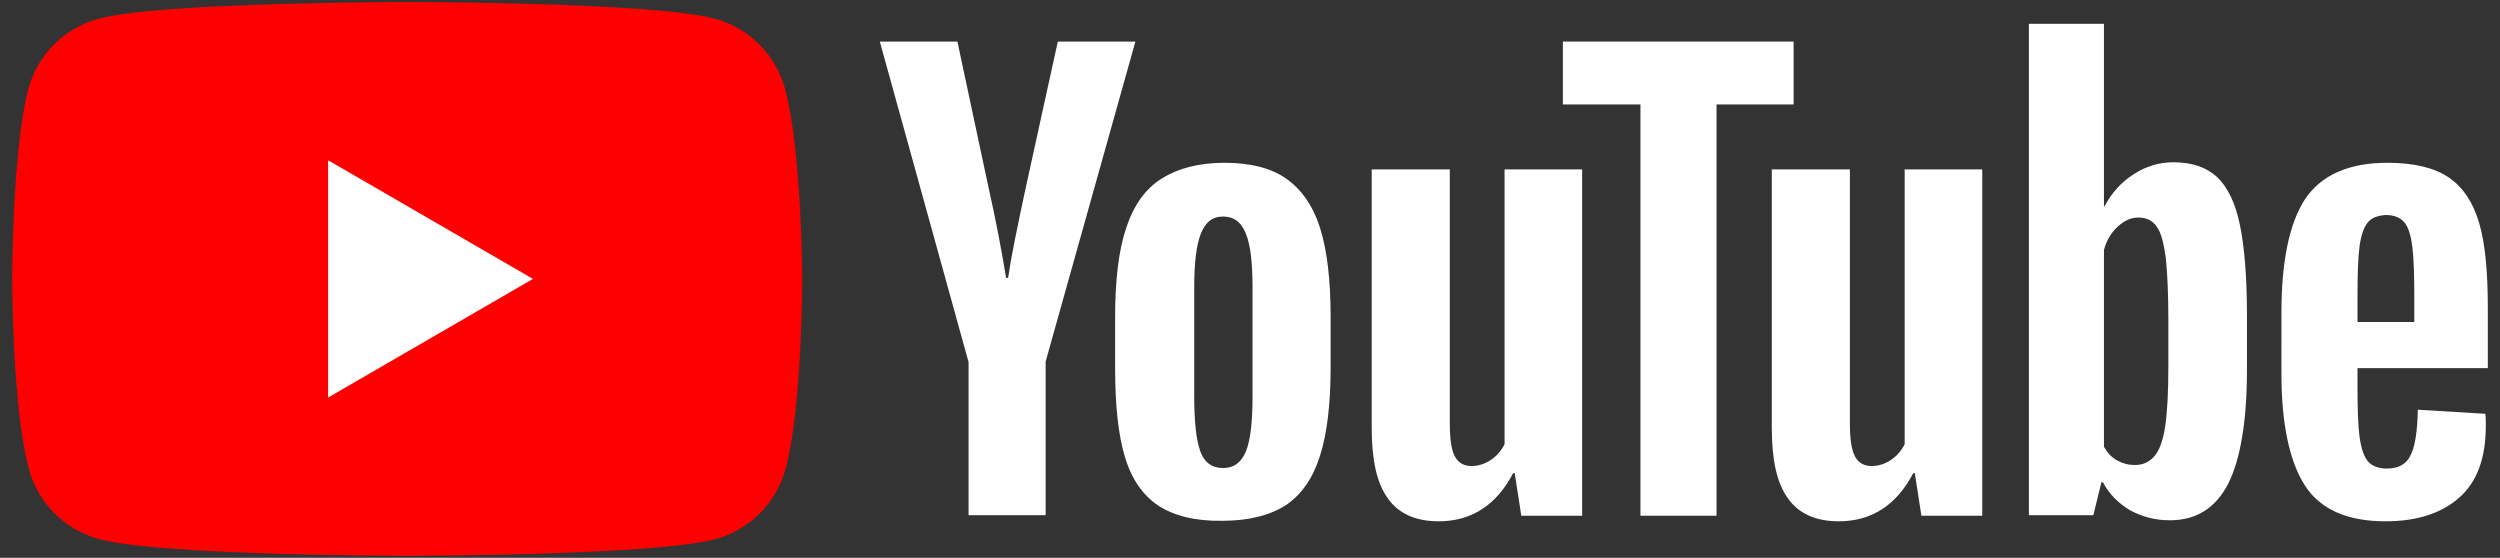
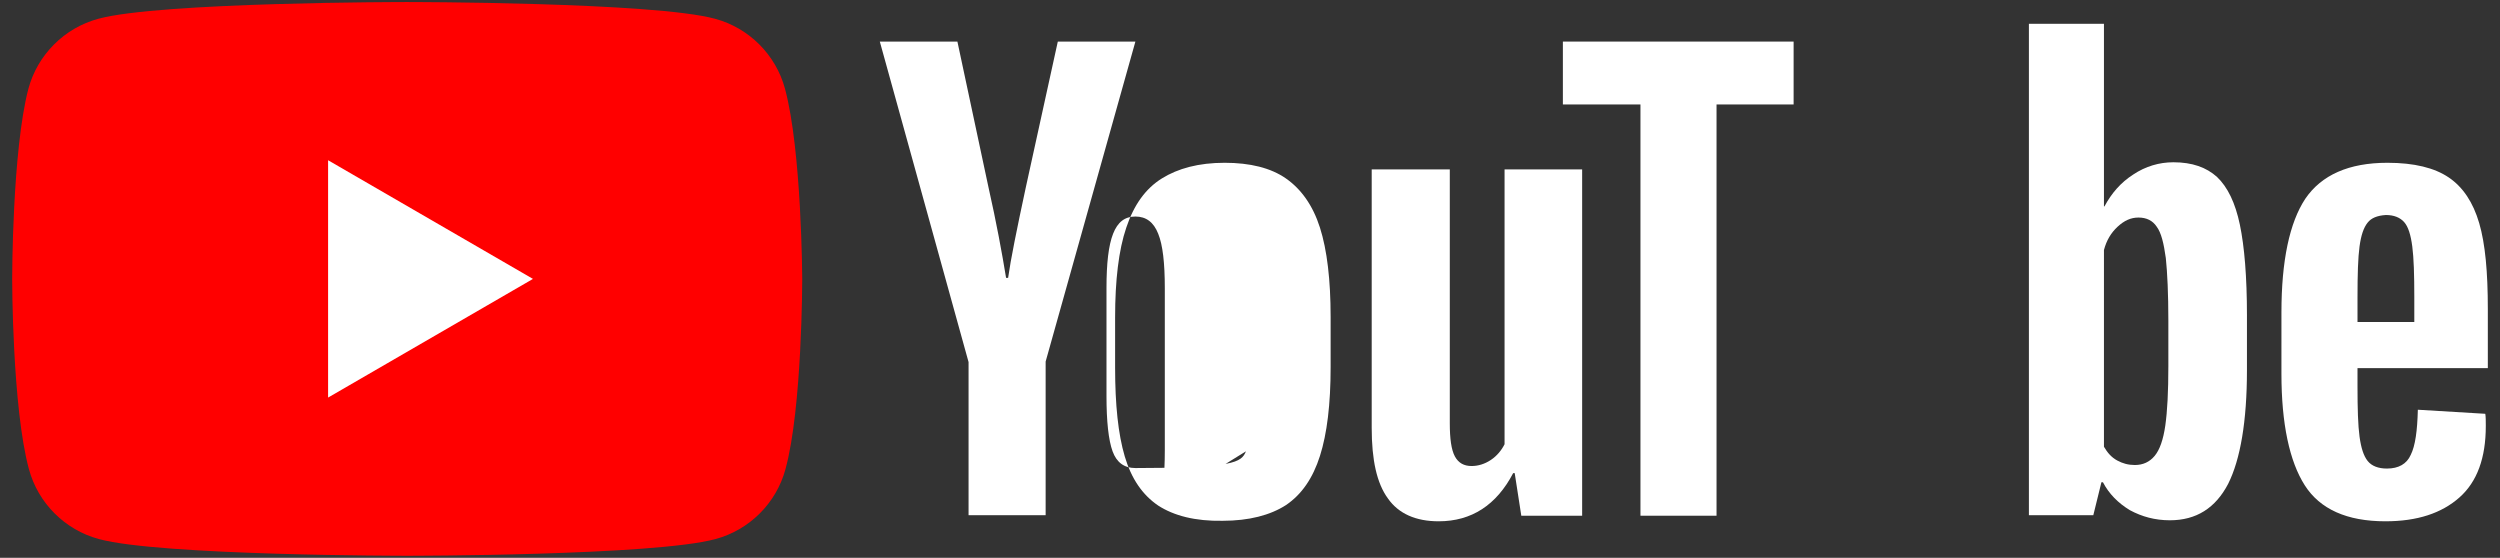
<svg xmlns="http://www.w3.org/2000/svg" version="1.0" id="Layer_1" x="0px" y="0px" viewBox="0 0 493 110" enable-background="new 0 0 493 110" xml:space="preserve">
  <rect x="0" y="0" width="493" height="110" fill="#333333" stroke="none" />
  <g>
    <g>
      <path fill="#FF0000" d="M154.8,17.5c-1.8-6.7-7.1-12-13.8-13.8c-12.1-3.3-60.8-3.3-60.8-3.3s-48.7,0-60.8,3.3    c-6.7,1.8-12,7.1-13.8,13.8C2.4,29.7,2.4,55,2.4,55s0,25.3,3.3,37.5c1.8,6.7,7.1,12,13.8,13.8c12.1,3.3,60.8,3.3,60.8,3.3    s48.7,0,60.8-3.3c6.7-1.8,12-7.1,13.8-13.8c3.3-12.1,3.3-37.5,3.3-37.5S158.1,29.7,154.8,17.5z" />
      <polygon fill="#FFFFFF" points="64.7,78.4 105.1,55 64.7,31.6   " />
    </g>
    <g>
      <g>
-         <path fill="#FFFFFF" d="M228.4,99.7c-3.1-2.1-5.3-5.3-6.6-9.7c-1.3-4.4-1.9-10.2-1.9-17.5v-9.9c0-7.3,0.7-13.3,2.2-17.7     c1.5-4.5,3.8-7.7,7-9.7c3.2-2,7.3-3.1,12.4-3.1c5,0,9.1,1,12.1,3.1c3,2.1,5.3,5.3,6.7,9.7c1.4,4.4,2.1,10.3,2.1,17.6v9.9     c0,7.3-0.7,13.1-2.1,17.5c-1.4,4.4-3.6,7.6-6.7,9.7c-3.1,2-7.3,3.1-12.5,3.1C235.7,102.8,231.5,101.7,228.4,99.7z M245.7,89     c0.9-2.2,1.3-5.9,1.3-10.9V56.8c0-4.9-0.4-8.5-1.3-10.7c-0.9-2.3-2.4-3.4-4.5-3.4c-2.1,0-3.5,1.1-4.4,3.4     c-0.9,2.3-1.3,5.8-1.3,10.7v21.3c0,5,0.4,8.7,1.2,10.9c0.8,2.2,2.3,3.3,4.5,3.3C243.3,92.3,244.8,91.2,245.7,89z" />
+         <path fill="#FFFFFF" d="M228.4,99.7c-3.1-2.1-5.3-5.3-6.6-9.7c-1.3-4.4-1.9-10.2-1.9-17.5v-9.9c0-7.3,0.7-13.3,2.2-17.7     c1.5-4.5,3.8-7.7,7-9.7c3.2-2,7.3-3.1,12.4-3.1c5,0,9.1,1,12.1,3.1c3,2.1,5.3,5.3,6.7,9.7c1.4,4.4,2.1,10.3,2.1,17.6v9.9     c0,7.3-0.7,13.1-2.1,17.5c-1.4,4.4-3.6,7.6-6.7,9.7c-3.1,2-7.3,3.1-12.5,3.1C235.7,102.8,231.5,101.7,228.4,99.7z c0.9-2.2,1.3-5.9,1.3-10.9V56.8c0-4.9-0.4-8.5-1.3-10.7c-0.9-2.3-2.4-3.4-4.5-3.4c-2.1,0-3.5,1.1-4.4,3.4     c-0.9,2.3-1.3,5.8-1.3,10.7v21.3c0,5,0.4,8.7,1.2,10.9c0.8,2.2,2.3,3.3,4.5,3.3C243.3,92.3,244.8,91.2,245.7,89z" />
        <path fill="#FFFFFF" d="M464.9,72.7v3.5c0,4.4,0.1,7.7,0.4,9.9c0.3,2.2,0.8,3.8,1.6,4.8c0.8,1,2.1,1.5,3.8,1.5     c2.3,0,3.9-0.9,4.7-2.7c0.9-1.8,1.3-4.8,1.4-8.9l13.3,0.8c0.1,0.6,0.1,1.4,0.1,2.4c0,6.3-1.7,11-5.2,14.1     c-3.5,3.1-8.3,4.7-14.6,4.7c-7.6,0-12.9-2.4-15.9-7.1c-3-4.7-4.6-12.1-4.6-22V61.6c0-10.2,1.6-17.7,4.7-22.4     c3.2-4.7,8.6-7.1,16.2-7.1c5.3,0,9.3,1,12.1,2.9c2.8,1.9,4.8,4.9,6,9c1.2,4.1,1.7,9.7,1.7,16.9v11.7H464.9z M466.9,43.9     c-0.8,1-1.3,2.5-1.6,4.7c-0.3,2.2-0.4,5.5-0.4,10v4.9h11.2v-4.9c0-4.4-0.1-7.7-0.4-10c-0.3-2.3-0.8-3.9-1.6-4.8     c-0.8-0.9-2-1.4-3.6-1.4C468.8,42.5,467.6,43,466.9,43.9z" />
        <path fill="#FFFFFF" d="M191,71.4L173.5,8.2h15.3l6.1,28.6c1.6,7.1,2.7,13.1,3.5,18h0.4c0.5-3.6,1.7-9.5,3.5-17.9l6.3-28.7h15.3     l-17.7,63.1v30.3H191V71.4z" />
        <path fill="#FFFFFF" d="M312,33.4v68.3h-12l-1.3-8.4h-0.3c-3.3,6.3-8.2,9.5-14.7,9.5c-4.5,0-7.9-1.5-10-4.5     c-2.2-3-3.2-7.6-3.2-13.9v-51h15.4v50.1c0,3,0.3,5.2,1,6.5c0.7,1.3,1.8,1.9,3.3,1.9c1.3,0,2.6-0.4,3.8-1.2     c1.2-0.8,2.1-1.9,2.7-3.1V33.4H312z" />
-         <path fill="#FFFFFF" d="M390.9,33.4v68.3h-12l-1.3-8.4h-0.3c-3.3,6.3-8.2,9.5-14.7,9.5c-4.5,0-7.9-1.5-10-4.5     c-2.2-3-3.2-7.6-3.2-13.9v-51h15.4v50.1c0,3,0.3,5.2,1,6.5c0.7,1.3,1.8,1.9,3.3,1.9c1.3,0,2.6-0.4,3.8-1.2     c1.2-0.8,2.1-1.9,2.7-3.1V33.4H390.9z" />
        <path fill="#FFFFFF" d="M353.8,20.6h-15.3v81.1h-15V20.6h-15.3V8.2h45.5V20.6z" />
        <path fill="#FFFFFF" d="M441.7,44.3c-0.9-4.3-2.4-7.4-4.5-9.4c-2.1-1.9-4.9-2.9-8.6-2.9c-2.8,0-5.5,0.8-7.9,2.4     c-2.5,1.6-4.3,3.7-5.7,6.3h-0.1l0-36h-14.8v96.9h12.7l1.6-6.5h0.3c1.2,2.3,3,4.1,5.3,5.5c2.4,1.3,5,2,7.9,2c5.2,0,9-2.4,11.5-7.2     c2.4-4.8,3.7-12.3,3.7-22.4V62.2C443.1,54.6,442.6,48.6,441.7,44.3z M427.6,72.2c0,5-0.2,8.9-0.6,11.7c-0.4,2.8-1.1,4.8-2.1,6     c-1,1.2-2.3,1.8-3.9,1.8c-1.3,0-2.4-0.3-3.5-0.9c-1.1-0.6-1.9-1.5-2.6-2.7V49.3c0.5-1.9,1.4-3.4,2.7-4.6c1.3-1.2,2.6-1.8,4.1-1.8     c1.6,0,2.8,0.6,3.6,1.8c0.9,1.2,1.4,3.3,1.8,6.2c0.3,2.9,0.5,7,0.5,12.4V72.2z" />
      </g>
    </g>
  </g>
</svg>